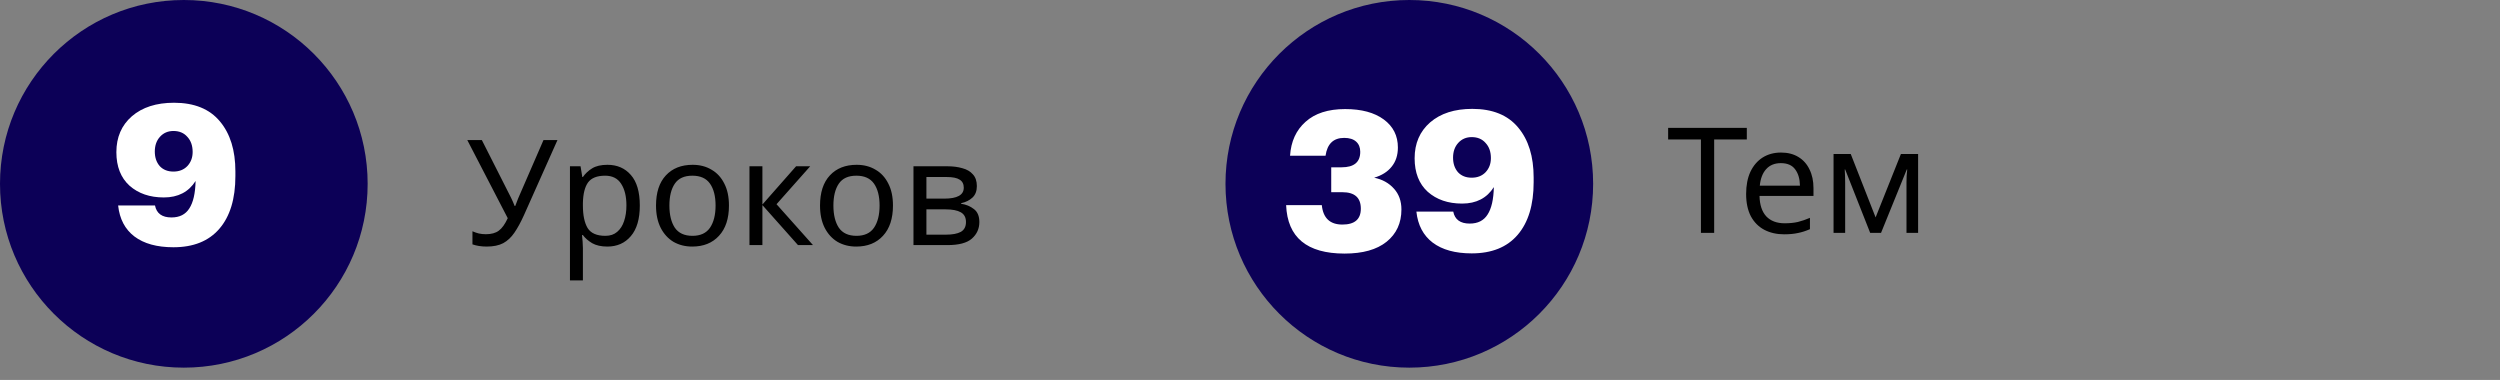
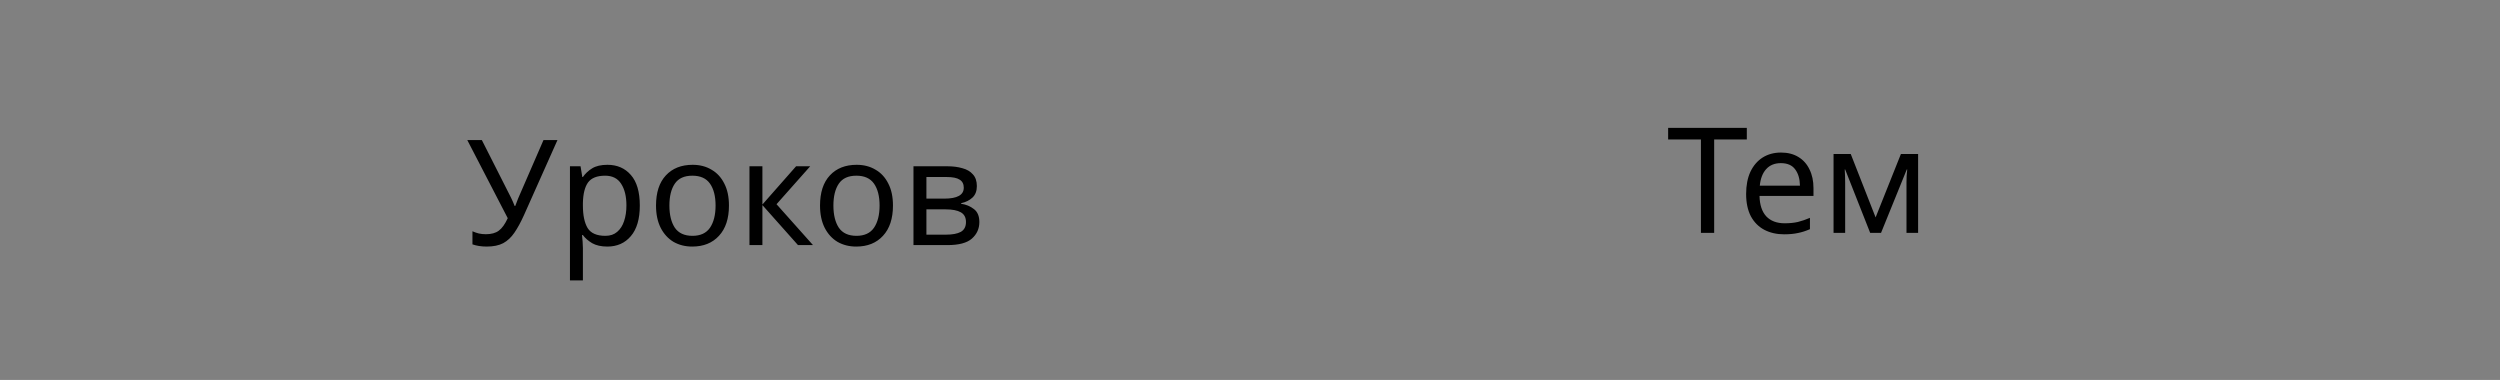
<svg xmlns="http://www.w3.org/2000/svg" width="408" height="62" viewBox="0 0 408 62" fill="none">
  <rect x="0" y="0" width="408" height="62" fill="#808080" stroke="none" />
-   <path d="M279.752 38H277.592V22.76H272.24V20.864H285.08V22.76H279.752V38ZM290.656 24.896C291.76 24.896 292.704 25.136 293.488 25.616C294.288 26.096 294.896 26.776 295.312 27.656C295.744 28.52 295.96 29.536 295.96 30.704V31.976H287.152C287.184 33.432 287.552 34.544 288.256 35.312C288.976 36.064 289.976 36.44 291.256 36.44C292.072 36.44 292.792 36.368 293.416 36.224C294.056 36.064 294.712 35.84 295.384 35.552V37.4C294.728 37.688 294.08 37.896 293.44 38.024C292.8 38.168 292.04 38.24 291.16 38.24C289.944 38.24 288.864 37.992 287.92 37.496C286.992 37 286.264 36.264 285.736 35.288C285.224 34.296 284.968 33.088 284.968 31.664C284.968 30.256 285.2 29.048 285.664 28.04C286.144 27.032 286.808 26.256 287.656 25.712C288.52 25.168 289.52 24.896 290.656 24.896ZM290.632 26.624C289.624 26.624 288.824 26.952 288.232 27.608C287.656 28.248 287.312 29.144 287.2 30.296H293.752C293.736 29.208 293.48 28.328 292.984 27.656C292.488 26.968 291.704 26.624 290.632 26.624ZM313.035 25.136V38H311.139V29.792C311.139 29.456 311.147 29.104 311.163 28.736C311.195 28.368 311.227 28.008 311.259 27.656H311.187L306.987 38H305.211L301.131 27.656H301.059C301.107 28.376 301.131 29.112 301.131 29.864V38H299.235V25.136H302.043L306.099 35.48L310.227 25.136H313.035Z" fill="black" />
+   <path d="M279.752 38H277.592V22.76H272.24V20.864H285.08V22.76H279.752ZM290.656 24.896C291.76 24.896 292.704 25.136 293.488 25.616C294.288 26.096 294.896 26.776 295.312 27.656C295.744 28.52 295.96 29.536 295.96 30.704V31.976H287.152C287.184 33.432 287.552 34.544 288.256 35.312C288.976 36.064 289.976 36.44 291.256 36.44C292.072 36.44 292.792 36.368 293.416 36.224C294.056 36.064 294.712 35.84 295.384 35.552V37.4C294.728 37.688 294.08 37.896 293.44 38.024C292.8 38.168 292.04 38.24 291.16 38.24C289.944 38.24 288.864 37.992 287.92 37.496C286.992 37 286.264 36.264 285.736 35.288C285.224 34.296 284.968 33.088 284.968 31.664C284.968 30.256 285.2 29.048 285.664 28.04C286.144 27.032 286.808 26.256 287.656 25.712C288.52 25.168 289.52 24.896 290.656 24.896ZM290.632 26.624C289.624 26.624 288.824 26.952 288.232 27.608C287.656 28.248 287.312 29.144 287.2 30.296H293.752C293.736 29.208 293.48 28.328 292.984 27.656C292.488 26.968 291.704 26.624 290.632 26.624ZM313.035 25.136V38H311.139V29.792C311.139 29.456 311.147 29.104 311.163 28.736C311.195 28.368 311.227 28.008 311.259 27.656H311.187L306.987 38H305.211L301.131 27.656H301.059C301.107 28.376 301.131 29.112 301.131 29.864V38H299.235V25.136H302.043L306.099 35.48L310.227 25.136H313.035Z" fill="black" />
  <path d="M90.976 22.864L85.504 35.128C84.992 36.264 84.472 37.216 83.944 37.984C83.432 38.736 82.824 39.304 82.12 39.688C81.416 40.056 80.52 40.24 79.432 40.24C78.984 40.24 78.56 40.208 78.16 40.144C77.776 40.08 77.424 39.992 77.104 39.88V37.744C77.424 37.888 77.768 38.008 78.136 38.104C78.504 38.184 78.888 38.224 79.288 38.224C80.184 38.224 80.888 38.032 81.4 37.648C81.928 37.264 82.416 36.584 82.864 35.608L76.264 22.864H78.64L83.416 32.296C83.496 32.456 83.592 32.664 83.704 32.92C83.816 33.16 83.912 33.392 83.992 33.616H84.088C84.152 33.44 84.232 33.232 84.328 32.992C84.424 32.736 84.504 32.528 84.568 32.368L88.696 22.864H90.976ZM99.137 26.896C100.721 26.896 101.993 27.448 102.953 28.552C103.929 29.656 104.417 31.32 104.417 33.544C104.417 35.736 103.929 37.4 102.953 38.536C101.993 39.672 100.713 40.24 99.113 40.24C98.121 40.24 97.297 40.056 96.641 39.688C96.001 39.304 95.497 38.864 95.129 38.368H94.985C95.017 38.64 95.049 38.984 95.081 39.4C95.113 39.816 95.129 40.176 95.129 40.48V45.76H93.017V27.136H94.745L95.033 28.888H95.129C95.513 28.328 96.017 27.856 96.641 27.472C97.265 27.088 98.097 26.896 99.137 26.896ZM98.753 28.672C97.441 28.672 96.513 29.04 95.969 29.776C95.441 30.512 95.161 31.632 95.129 33.136V33.544C95.129 35.128 95.385 36.352 95.897 37.216C96.425 38.064 97.393 38.488 98.801 38.488C99.585 38.488 100.225 38.272 100.721 37.84C101.233 37.408 101.609 36.824 101.849 36.088C102.105 35.336 102.233 34.48 102.233 33.52C102.233 32.048 101.945 30.872 101.369 29.992C100.809 29.112 99.937 28.672 98.753 28.672ZM118.966 33.544C118.966 35.672 118.422 37.32 117.334 38.488C116.262 39.656 114.806 40.24 112.966 40.24C111.83 40.24 110.814 39.984 109.918 39.472C109.038 38.944 108.342 38.184 107.83 37.192C107.318 36.184 107.062 34.968 107.062 33.544C107.062 31.416 107.598 29.776 108.67 28.624C109.742 27.472 111.198 26.896 113.038 26.896C114.206 26.896 115.23 27.16 116.11 27.688C117.006 28.2 117.702 28.952 118.198 29.944C118.71 30.92 118.966 32.12 118.966 33.544ZM109.246 33.544C109.246 35.064 109.542 36.272 110.134 37.168C110.742 38.048 111.702 38.488 113.014 38.488C114.31 38.488 115.262 38.048 115.87 37.168C116.478 36.272 116.782 35.064 116.782 33.544C116.782 32.024 116.478 30.832 115.87 29.968C115.262 29.104 114.302 28.672 112.99 28.672C111.678 28.672 110.726 29.104 110.134 29.968C109.542 30.832 109.246 32.024 109.246 33.544ZM129.921 27.136H132.225L126.729 33.328L132.681 40H130.233L124.425 33.472V40H122.313V27.136H124.425V33.376L129.921 27.136ZM145.732 33.544C145.732 35.672 145.188 37.32 144.1 38.488C143.028 39.656 141.572 40.24 139.732 40.24C138.596 40.24 137.58 39.984 136.684 39.472C135.804 38.944 135.108 38.184 134.596 37.192C134.084 36.184 133.828 34.968 133.828 33.544C133.828 31.416 134.364 29.776 135.436 28.624C136.508 27.472 137.964 26.896 139.804 26.896C140.972 26.896 141.996 27.16 142.876 27.688C143.772 28.2 144.468 28.952 144.964 29.944C145.476 30.92 145.732 32.12 145.732 33.544ZM136.012 33.544C136.012 35.064 136.308 36.272 136.9 37.168C137.508 38.048 138.468 38.488 139.78 38.488C141.076 38.488 142.028 38.048 142.636 37.168C143.244 36.272 143.548 35.064 143.548 33.544C143.548 32.024 143.244 30.832 142.636 29.968C142.028 29.104 141.068 28.672 139.756 28.672C138.444 28.672 137.492 29.104 136.9 29.968C136.308 30.832 136.012 32.024 136.012 33.544ZM159.423 30.376C159.423 31.176 159.183 31.8 158.703 32.248C158.223 32.696 157.607 33 156.855 33.16V33.256C157.655 33.368 158.351 33.656 158.943 34.12C159.535 34.568 159.831 35.272 159.831 36.232C159.831 37.32 159.423 38.224 158.607 38.944C157.807 39.648 156.479 40 154.623 40H149.079V27.136H154.599C155.511 27.136 156.327 27.24 157.047 27.448C157.783 27.64 158.359 27.976 158.775 28.456C159.207 28.92 159.423 29.56 159.423 30.376ZM157.287 30.64C157.287 30.032 157.063 29.592 156.615 29.32C156.183 29.032 155.471 28.888 154.479 28.888H151.191V32.416H154.095C156.223 32.416 157.287 31.824 157.287 30.64ZM157.647 36.232C157.647 35.496 157.367 34.968 156.807 34.648C156.247 34.328 155.423 34.168 154.335 34.168H151.191V38.296H154.383C155.439 38.296 156.247 38.144 156.807 37.84C157.367 37.52 157.647 36.984 157.647 36.232Z" fill="black" />
-   <circle cx="30" cy="30" r="30" fill="#0C0057" />
-   <circle cx="230" cy="30" r="30" fill="#0C0057" />
-   <path d="M28.304 40.352C25.616 40.352 23.493 39.765 21.936 38.592C20.4 37.419 19.515 35.733 19.28 33.536H25.296C25.552 34.837 26.448 35.488 27.984 35.488C29.307 35.488 30.277 34.997 30.896 34.016C31.536 33.035 31.877 31.541 31.92 29.536C30.789 31.328 29.061 32.224 26.736 32.224C24.453 32.224 22.587 31.584 21.136 30.304C19.707 29.003 18.992 27.179 18.992 24.832C18.992 22.4 19.835 20.448 21.52 18.976C23.227 17.504 25.52 16.768 28.4 16.768C31.707 16.768 34.203 17.781 35.888 19.808C37.573 21.813 38.416 24.533 38.416 27.968V28.736C38.416 32.448 37.541 35.317 35.792 37.344C34.064 39.349 31.568 40.352 28.304 40.352ZM26.064 27.104C26.619 27.701 27.365 28 28.304 28C29.243 28 30 27.701 30.576 27.104C31.152 26.485 31.44 25.717 31.44 24.8C31.44 23.776 31.152 22.955 30.576 22.336C30.021 21.696 29.264 21.376 28.304 21.376C27.408 21.376 26.672 21.696 26.096 22.336C25.541 22.955 25.264 23.755 25.264 24.736C25.264 25.696 25.531 26.485 26.064 27.104Z" fill="white" />
-   <path d="M219.432 41.384C213.288 41.384 210.109 38.749 209.896 33.48H215.72C215.933 35.592 217.053 36.648 219.08 36.648C221.085 36.648 222.088 35.784 222.088 34.056C222.088 32.264 221.085 31.368 219.08 31.368H217.256V27.304H218.952C220.979 27.304 221.992 26.461 221.992 24.776C221.992 24.072 221.768 23.517 221.32 23.112C220.872 22.707 220.221 22.504 219.368 22.504C217.619 22.504 216.605 23.475 216.328 25.416H210.536C210.685 23.091 211.528 21.245 213.064 19.88C214.6 18.493 216.755 17.8 219.528 17.8C222.195 17.8 224.296 18.365 225.832 19.496C227.368 20.627 228.136 22.152 228.136 24.072C228.136 25.331 227.795 26.376 227.112 27.208C226.451 28.04 225.501 28.637 224.264 29C225.608 29.277 226.685 29.875 227.496 30.792C228.307 31.688 228.712 32.819 228.712 34.184C228.712 36.403 227.901 38.163 226.28 39.464C224.68 40.744 222.397 41.384 219.432 41.384ZM240.179 41.352C237.491 41.352 235.368 40.765 233.811 39.592C232.275 38.419 231.39 36.733 231.155 34.536H237.171C237.427 35.837 238.323 36.488 239.859 36.488C241.182 36.488 242.152 35.997 242.771 35.016C243.411 34.035 243.752 32.541 243.795 30.536C242.664 32.328 240.936 33.224 238.611 33.224C236.328 33.224 234.462 32.584 233.011 31.304C231.582 30.003 230.867 28.179 230.867 25.832C230.867 23.4 231.71 21.448 233.395 19.976C235.102 18.504 237.395 17.768 240.275 17.768C243.582 17.768 246.078 18.781 247.763 20.808C249.448 22.813 250.291 25.533 250.291 28.968V29.736C250.291 33.448 249.416 36.317 247.667 38.344C245.939 40.349 243.443 41.352 240.179 41.352ZM237.939 28.104C238.494 28.701 239.24 29 240.179 29C241.118 29 241.875 28.701 242.451 28.104C243.027 27.485 243.315 26.717 243.315 25.8C243.315 24.776 243.027 23.955 242.451 23.336C241.896 22.696 241.139 22.376 240.179 22.376C239.283 22.376 238.547 22.696 237.971 23.336C237.416 23.955 237.139 24.755 237.139 25.736C237.139 26.696 237.406 27.485 237.939 28.104Z" fill="white" />
</svg>